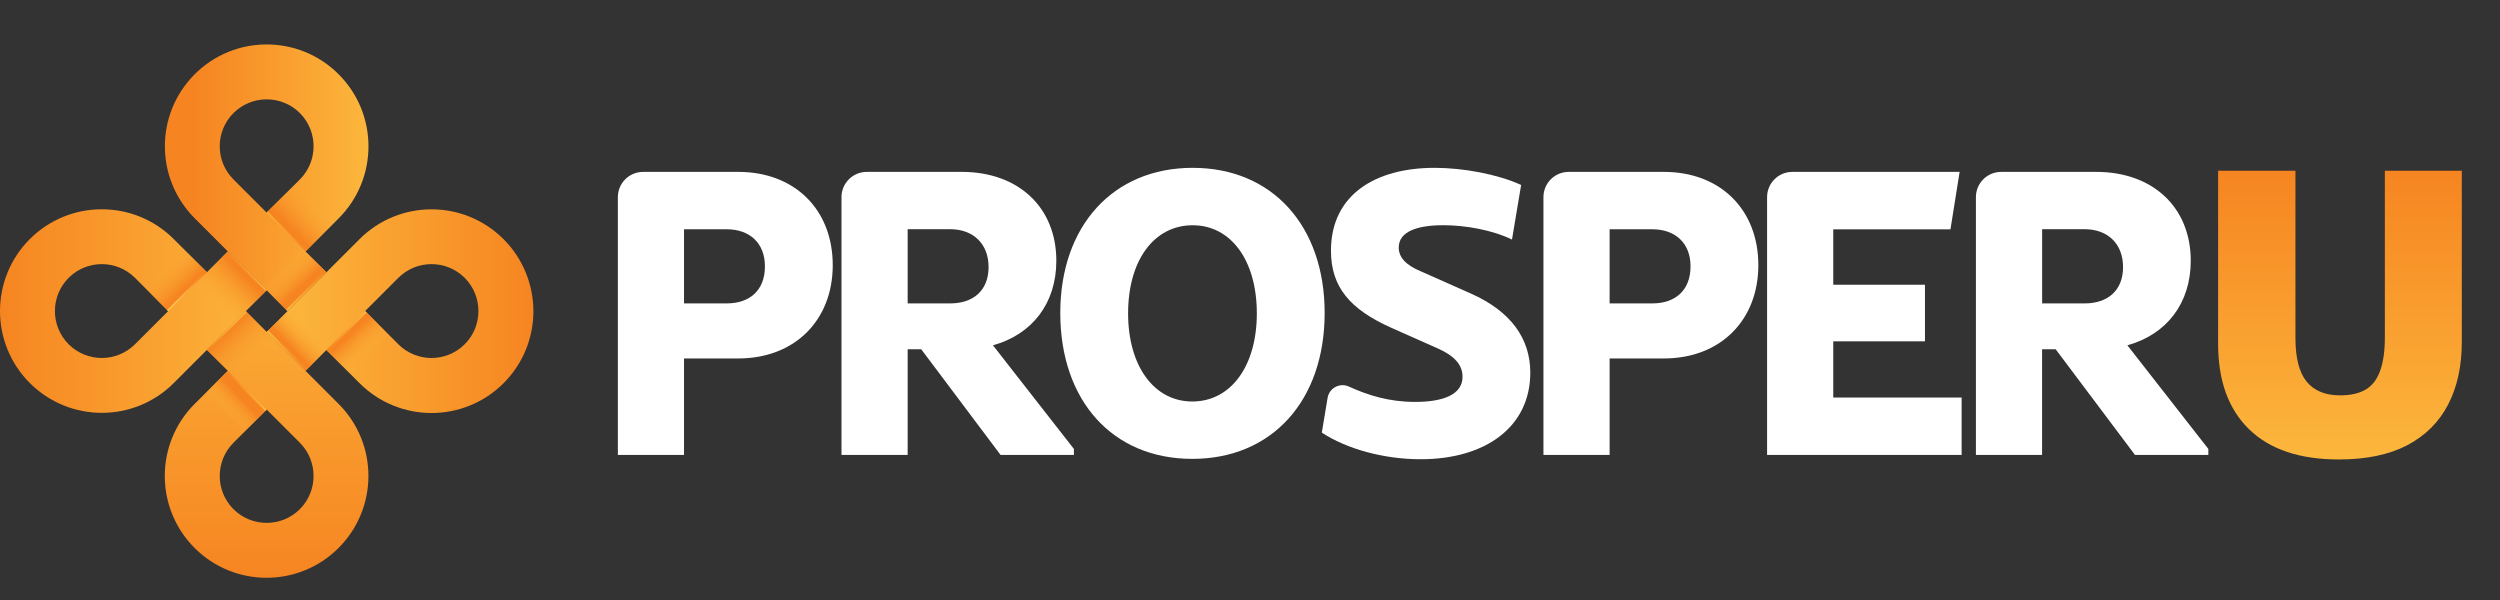
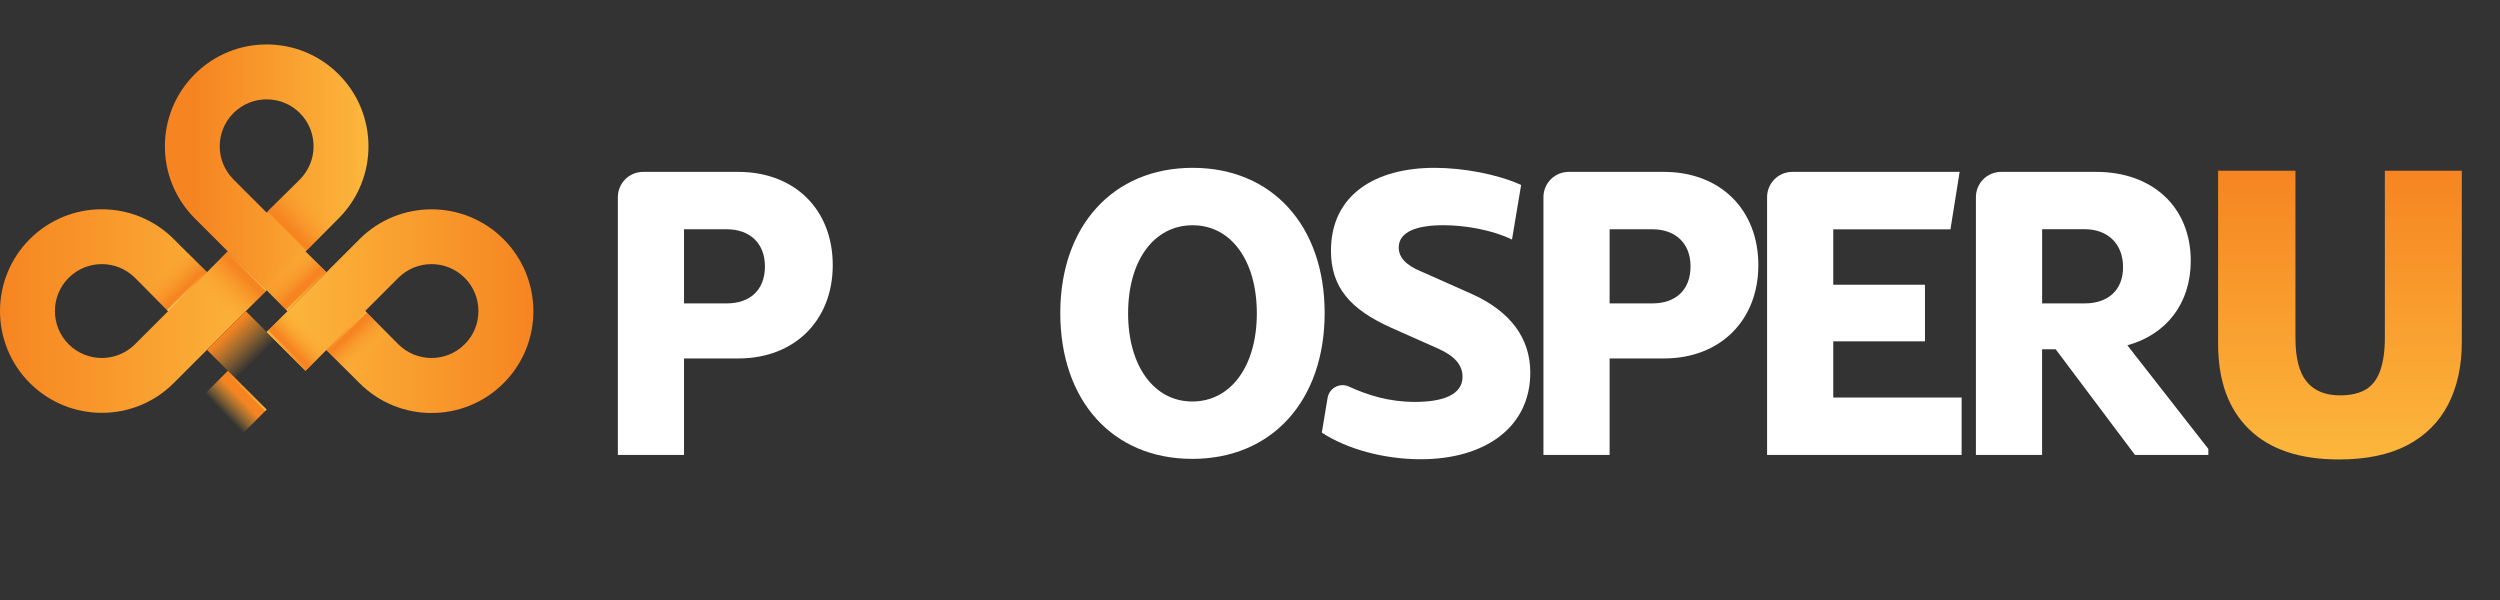
<svg xmlns="http://www.w3.org/2000/svg" width="225" height="54" viewBox="0 0 225 54" fill="none">
  <rect x="0" y="0" width="225" height="54" fill="#333333" stroke="none" />
  <path d="M221.562 15.369V30.797C221.562 32.947 221.153 34.817 220.334 36.407C219.516 37.985 218.289 39.206 216.653 40.071C215.017 40.924 212.965 41.351 210.499 41.351C206.97 41.351 204.276 40.445 202.417 38.633C200.559 36.822 199.63 34.262 199.63 30.954V15.369H206.59V30.411C206.59 32.223 206.929 33.537 207.607 34.356C208.284 35.174 209.284 35.583 210.604 35.583C211.551 35.583 212.323 35.407 212.919 35.057C213.515 34.694 213.947 34.128 214.216 33.356C214.496 32.585 214.637 31.591 214.637 30.376V15.369H221.562Z" fill="url(#paint0_linear_167_1172)" />
  <path d="M30.478 6.684C28.687 4.893 26.341 4 24 4C21.654 4 19.313 4.893 17.522 6.684C13.946 10.265 13.946 16.062 17.522 19.644L20.511 22.633L24.005 26.126L25.883 28.005L29.377 24.511L27.498 22.633L30.487 19.644C34.059 16.062 34.054 10.265 30.478 6.684ZM26.989 16.15L24 19.139L21.011 16.15C19.364 14.499 19.364 11.829 21.011 10.177C21.839 9.353 22.917 8.942 24 8.942C25.083 8.942 26.161 9.353 26.989 10.177C28.632 11.829 28.632 14.499 26.989 16.15Z" fill="url(#paint1_linear_167_1172)" />
  <path d="M45.316 21.522C45.316 21.518 45.316 21.518 45.316 21.522C41.735 17.946 35.938 17.946 32.361 21.522L29.372 24.511L25.878 28.005L24 29.883L27.493 33.377L29.372 31.498L32.361 34.487C35.942 38.064 41.74 38.064 45.321 34.487C47.112 32.696 48.005 30.351 48.005 28.009C48 25.654 47.102 23.308 45.316 21.522ZM41.823 30.984C40.171 32.632 37.501 32.632 35.85 30.984L32.861 27.995L35.85 25.006C37.501 23.359 40.171 23.359 41.823 25.006L41.86 25.043C42.66 25.862 43.058 26.931 43.058 27.995C43.058 29.078 42.647 30.161 41.823 30.984Z" fill="url(#paint2_linear_167_1172)" />
-   <path d="M30.478 36.356L27.489 33.367L23.995 29.874L22.117 27.996L18.623 31.489L20.502 33.367L17.513 36.356C13.936 39.938 13.936 45.735 17.513 49.317C19.304 51.107 21.649 52 23.991 52C26.332 52 28.678 51.107 30.468 49.317C34.054 45.735 34.054 39.938 30.478 36.356ZM26.989 45.823C26.161 46.647 25.083 47.059 24 47.059C22.917 47.059 21.839 46.647 21.011 45.823C19.364 44.171 19.364 41.502 21.011 39.85L24 36.861L26.989 39.85C28.632 41.502 28.632 44.171 26.989 45.823Z" fill="url(#paint3_linear_167_1172)" />
  <path d="M20.507 22.628L18.628 24.506L15.639 21.517C12.058 17.941 6.26 17.941 2.684 21.517C0.893 23.308 0 25.654 0 27.995C0 30.336 0.893 32.682 2.684 34.473C6.265 38.05 12.062 38.05 15.639 34.473L18.628 31.484L22.122 27.991L24 26.112L20.507 22.628ZM12.15 30.984C10.508 32.622 7.852 32.631 6.2 31.007C6.191 30.998 6.186 30.993 6.177 30.984C5.353 30.156 4.942 29.078 4.942 27.995C4.942 26.913 5.353 25.834 6.177 25.006C7.829 23.359 10.499 23.359 12.15 25.006L15.139 27.995L12.15 30.984Z" fill="url(#paint4_linear_167_1172)" />
  <path d="M24 26.121L23.903 26.214L20.414 22.721L20.507 22.628L24 26.121Z" fill="url(#paint5_linear_167_1172)" />
  <path d="M32.962 28.097L35.396 30.531L31.903 34.024L29.469 31.59L32.962 28.097Z" fill="url(#paint6_linear_167_1172)" />
  <path d="M22.122 28L24.944 30.822L21.451 34.311L18.628 31.489L22.122 28Z" fill="url(#paint7_linear_167_1172)" />
-   <path d="M22.122 28L22.214 28.093L18.725 31.586L18.628 31.489L22.122 28Z" fill="url(#paint8_linear_167_1172)" />
  <path d="M32.861 28L32.995 28.13L29.501 31.623L29.372 31.489L32.861 28Z" fill="url(#paint9_linear_167_1172)" />
  <path d="M15.806 21.684L18.628 24.506L15.135 28L12.312 25.177L15.806 21.684Z" fill="url(#paint10_linear_167_1172)" />
  <path d="M18.536 24.414L18.628 24.507L15.135 28L15.042 27.903L18.536 24.414Z" fill="url(#paint11_linear_167_1172)" />
  <path d="M17.601 25.543L20.419 22.716L23.917 26.204L21.099 29.032L17.601 25.543Z" fill="url(#paint12_linear_167_1172)" />
-   <path d="M24 19.116L24.097 19.024L27.567 22.536L27.47 22.628L24 19.116Z" fill="url(#paint13_linear_167_1172)" />
  <path d="M30.394 19.732L27.563 22.54L24.083 19.033L26.92 16.225L30.394 19.732Z" fill="url(#paint14_linear_167_1172)" />
  <path d="M25.777 27.898L23.301 25.418L26.79 21.929L29.27 24.405L25.777 27.898Z" fill="url(#paint15_linear_167_1172)" />
  <path d="M25.879 28L25.749 27.866L29.238 24.377L29.372 24.506L25.879 28Z" fill="url(#paint16_linear_167_1172)" />
  <path d="M23.903 36.958L21.714 39.151L18.221 35.658L20.414 33.469L23.903 36.958Z" fill="url(#paint17_linear_167_1172)" />
  <path d="M24.005 36.861L23.875 36.995L20.382 33.502L20.516 33.372L24.005 36.861Z" fill="url(#paint18_linear_167_1172)" />
  <path d="M24.111 29.772L26.3 27.584L29.793 31.072L27.6 33.265L24.111 29.772Z" fill="url(#paint19_linear_167_1172)" />
  <path d="M24.005 29.869L24.139 29.74L27.632 33.228L27.498 33.363L24.005 29.869Z" fill="url(#paint20_linear_167_1172)" />
  <path d="M74.947 23.863C74.947 28.814 71.537 32.261 66.443 32.261H61.562V40.946H55.607V17.742C55.607 16.488 56.625 15.47 57.879 15.47H66.438C71.537 15.466 74.947 18.876 74.947 23.863ZM68.844 23.97C68.844 21.855 67.447 20.634 65.402 20.634H61.562V27.306H65.402C67.447 27.306 68.844 26.159 68.844 23.97Z" fill="white" />
-   <path d="M96.652 40.405V40.942H90.05L82.91 31.433H81.689V40.942H75.734V17.742C75.734 16.488 76.752 15.47 78.006 15.47H86.566C91.66 15.47 95.07 18.663 95.07 23.47C95.07 27.311 92.882 30.105 89.365 31.077L96.652 40.405ZM81.689 27.306H85.529C87.574 27.306 88.972 26.159 88.972 24.039C88.972 21.925 87.574 20.629 85.529 20.629H81.689V27.306Z" fill="white" />
  <path d="M95.426 28.167C95.426 20.347 100.164 15.105 107.341 15.105C114.517 15.105 119.218 20.343 119.218 28.167C119.218 36.06 114.48 41.298 107.304 41.298C100.127 41.298 95.426 36.06 95.426 28.167ZM113.115 28.204C113.115 23.433 110.783 20.273 107.341 20.273C103.861 20.273 101.529 23.429 101.529 28.204C101.529 32.937 103.861 36.135 107.304 36.135C110.783 36.135 113.115 32.942 113.115 28.204Z" fill="white" />
  <path d="M118.964 38.934L119.482 35.815C119.63 34.922 120.583 34.413 121.407 34.793C123.123 35.579 125.025 36.172 127.357 36.172C129.869 36.172 131.628 35.524 131.628 33.909C131.628 32.868 130.947 32.044 129.402 31.36L125.205 29.495C121.508 27.843 119.787 25.835 119.787 22.568C119.787 17.511 123.803 15.105 129.115 15.105C131.697 15.105 134.783 15.679 136.902 16.646L136.079 21.56C134.32 20.699 131.882 20.269 129.906 20.269C127.537 20.269 125.886 20.842 125.886 22.277C125.886 23.137 126.496 23.855 127.894 24.428L132.345 26.404C136.005 28.019 137.726 30.494 137.726 33.543C137.726 38.388 133.742 41.331 127.857 41.331C124.562 41.335 121.189 40.405 118.964 38.934Z" fill="white" />
  <path d="M158.251 23.863C158.251 28.814 154.841 32.261 149.747 32.261H144.865V40.946H138.91V17.742C138.91 16.488 139.928 15.47 141.182 15.47H149.742C154.841 15.466 158.251 18.876 158.251 23.863ZM152.148 23.97C152.148 21.855 150.751 20.634 148.706 20.634H144.865V27.306H148.706C150.751 27.306 152.148 26.159 152.148 23.97Z" fill="white" />
  <path d="M176.546 35.773V40.942H159.038V17.742C159.038 16.488 160.056 15.47 161.309 15.47H176.366L175.542 20.639H164.993V25.626H173.247V30.721H164.993V35.778H176.546V35.773Z" fill="white" />
  <path d="M198.751 40.405V40.942H192.148L185.009 31.433H183.787V40.942H177.832V17.742C177.832 16.488 178.85 15.47 180.104 15.47H188.664C193.758 15.47 197.168 18.663 197.168 23.47C197.168 27.311 194.98 30.105 191.463 31.077L198.751 40.405ZM183.792 27.306H187.632C189.677 27.306 191.075 26.159 191.075 24.039C191.075 21.925 189.677 20.629 187.632 20.629H183.792V27.306Z" fill="white" />
  <defs>
    <linearGradient id="paint0_linear_167_1172" x1="211" y1="15.5" x2="211" y2="41" gradientUnits="userSpaceOnUse">
      <stop stop-color="#F68521" />
      <stop offset="1" stop-color="#FCB63C" />
    </linearGradient>
    <linearGradient id="paint1_linear_167_1172" x1="14.838" y1="15.999" x2="33.162" y2="15.999" gradientUnits="userSpaceOnUse">
      <stop offset="0.153" stop-color="#F68521" />
      <stop offset="0.988" stop-color="#FCB63C" />
    </linearGradient>
    <linearGradient id="paint2_linear_167_1172" x1="47.999" y1="27.999" x2="17.08" y2="27.999" gradientUnits="userSpaceOnUse">
      <stop offset="0.003" stop-color="#F68521" />
      <stop offset="0.714" stop-color="#FCB63C" />
    </linearGradient>
    <linearGradient id="paint3_linear_167_1172" x1="24" y1="51.998" x2="24" y2="21.08" gradientUnits="userSpaceOnUse">
      <stop stop-color="#F68521" />
      <stop offset="1" stop-color="#FCB63C" />
    </linearGradient>
    <linearGradient id="paint4_linear_167_1172" x1="0.001" y1="27.999" x2="24" y2="27.999" gradientUnits="userSpaceOnUse">
      <stop stop-color="#F68521" />
      <stop offset="1" stop-color="#FCB63C" />
    </linearGradient>
    <linearGradient id="paint5_linear_167_1172" x1="20.413" y1="24.421" x2="24" y2="24.421" gradientUnits="userSpaceOnUse">
      <stop stop-color="#F68521" />
      <stop offset="1" stop-color="#FCB63C" />
    </linearGradient>
    <linearGradient id="paint6_linear_167_1172" x1="30.322" y1="28.917" x2="33.652" y2="32.402" gradientUnits="userSpaceOnUse">
      <stop offset="0.358" stop-color="#F68521" />
      <stop offset="0.895" stop-color="#FCB63C" stop-opacity="0" />
    </linearGradient>
    <linearGradient id="paint7_linear_167_1172" x1="23.077" y1="32.458" x2="20.302" y2="29.6" gradientUnits="userSpaceOnUse">
      <stop offset="0.025" stop-color="#FAA933" stop-opacity="0" />
      <stop offset="0.924" stop-color="#F68521" />
    </linearGradient>
    <linearGradient id="paint8_linear_167_1172" x1="18.629" y1="29.792" x2="22.216" y2="29.792" gradientUnits="userSpaceOnUse">
      <stop offset="0.003" stop-color="#F6871F" />
      <stop offset="0.714" stop-color="#FDB740" />
    </linearGradient>
    <linearGradient id="paint9_linear_167_1172" x1="29.047" y1="29.468" x2="33.104" y2="28.818" gradientUnits="userSpaceOnUse">
      <stop stop-color="#F68521" />
      <stop offset="1" stop-color="#FCB63C" />
    </linearGradient>
    <linearGradient id="paint10_linear_167_1172" x1="16.762" y1="26.144" x2="13.987" y2="23.287" gradientUnits="userSpaceOnUse">
      <stop offset="0.076" stop-color="#F68521" />
      <stop offset="0.752" stop-color="#FAA933" stop-opacity="0" />
    </linearGradient>
    <linearGradient id="paint11_linear_167_1172" x1="15.912" y1="27.102" x2="18.486" y2="24.604" gradientUnits="userSpaceOnUse">
      <stop offset="0" stop-color="#FEC555" />
      <stop offset="1" stop-color="#F68521" />
    </linearGradient>
    <linearGradient id="paint12_linear_167_1172" x1="22.062" y1="24.577" x2="19.208" y2="27.356" gradientUnits="userSpaceOnUse">
      <stop offset="0.076" stop-color="#F68521" />
      <stop offset="0.975" stop-color="#FAA933" stop-opacity="0" />
    </linearGradient>
    <linearGradient id="paint13_linear_167_1172" x1="27.584" y1="20.834" x2="23.997" y2="20.814" gradientUnits="userSpaceOnUse">
      <stop stop-color="#F68521" />
      <stop offset="1" stop-color="#FCB63C" />
    </linearGradient>
    <linearGradient id="paint14_linear_167_1172" x1="25.935" y1="20.665" x2="28.805" y2="17.902" gradientUnits="userSpaceOnUse">
      <stop offset="0.076" stop-color="#F68521" />
      <stop offset="0.887" stop-color="#FAA933" stop-opacity="0" />
    </linearGradient>
    <linearGradient id="paint15_linear_167_1172" x1="28.438" y1="27.099" x2="24.414" y2="22.884" gradientUnits="userSpaceOnUse">
      <stop offset="0.327" stop-color="#F68521" />
      <stop offset="0.775" stop-color="#FCB63C" stop-opacity="0" />
    </linearGradient>
    <linearGradient id="paint16_linear_167_1172" x1="29.695" y1="26.53" x2="25.637" y2="27.18" gradientUnits="userSpaceOnUse">
      <stop stop-color="#F68521" />
      <stop offset="1" stop-color="#FCB63C" />
    </linearGradient>
    <linearGradient id="paint17_linear_167_1172" x1="22.325" y1="35.068" x2="19.568" y2="37.715" gradientUnits="userSpaceOnUse">
      <stop offset="0.263" stop-color="#F68521" />
      <stop offset="0.798" stop-color="#FCB63C" stop-opacity="0" />
    </linearGradient>
    <linearGradient id="paint18_linear_167_1172" x1="22.538" y1="33.046" x2="23.188" y2="37.104" gradientUnits="userSpaceOnUse">
      <stop stop-color="#F68521" />
      <stop offset="1" stop-color="#FCB63C" />
    </linearGradient>
    <linearGradient id="paint19_linear_167_1172" x1="26.159" y1="31.201" x2="28.316" y2="29.13" gradientUnits="userSpaceOnUse">
      <stop stop-color="#F68521" />
      <stop offset="0.869" stop-color="#FCB63C" stop-opacity="0" />
    </linearGradient>
    <linearGradient id="paint20_linear_167_1172" x1="25.476" y1="33.685" x2="24.826" y2="29.627" gradientUnits="userSpaceOnUse">
      <stop stop-color="#F68521" />
      <stop offset="1" stop-color="#FCB63C" />
    </linearGradient>
  </defs>
</svg>